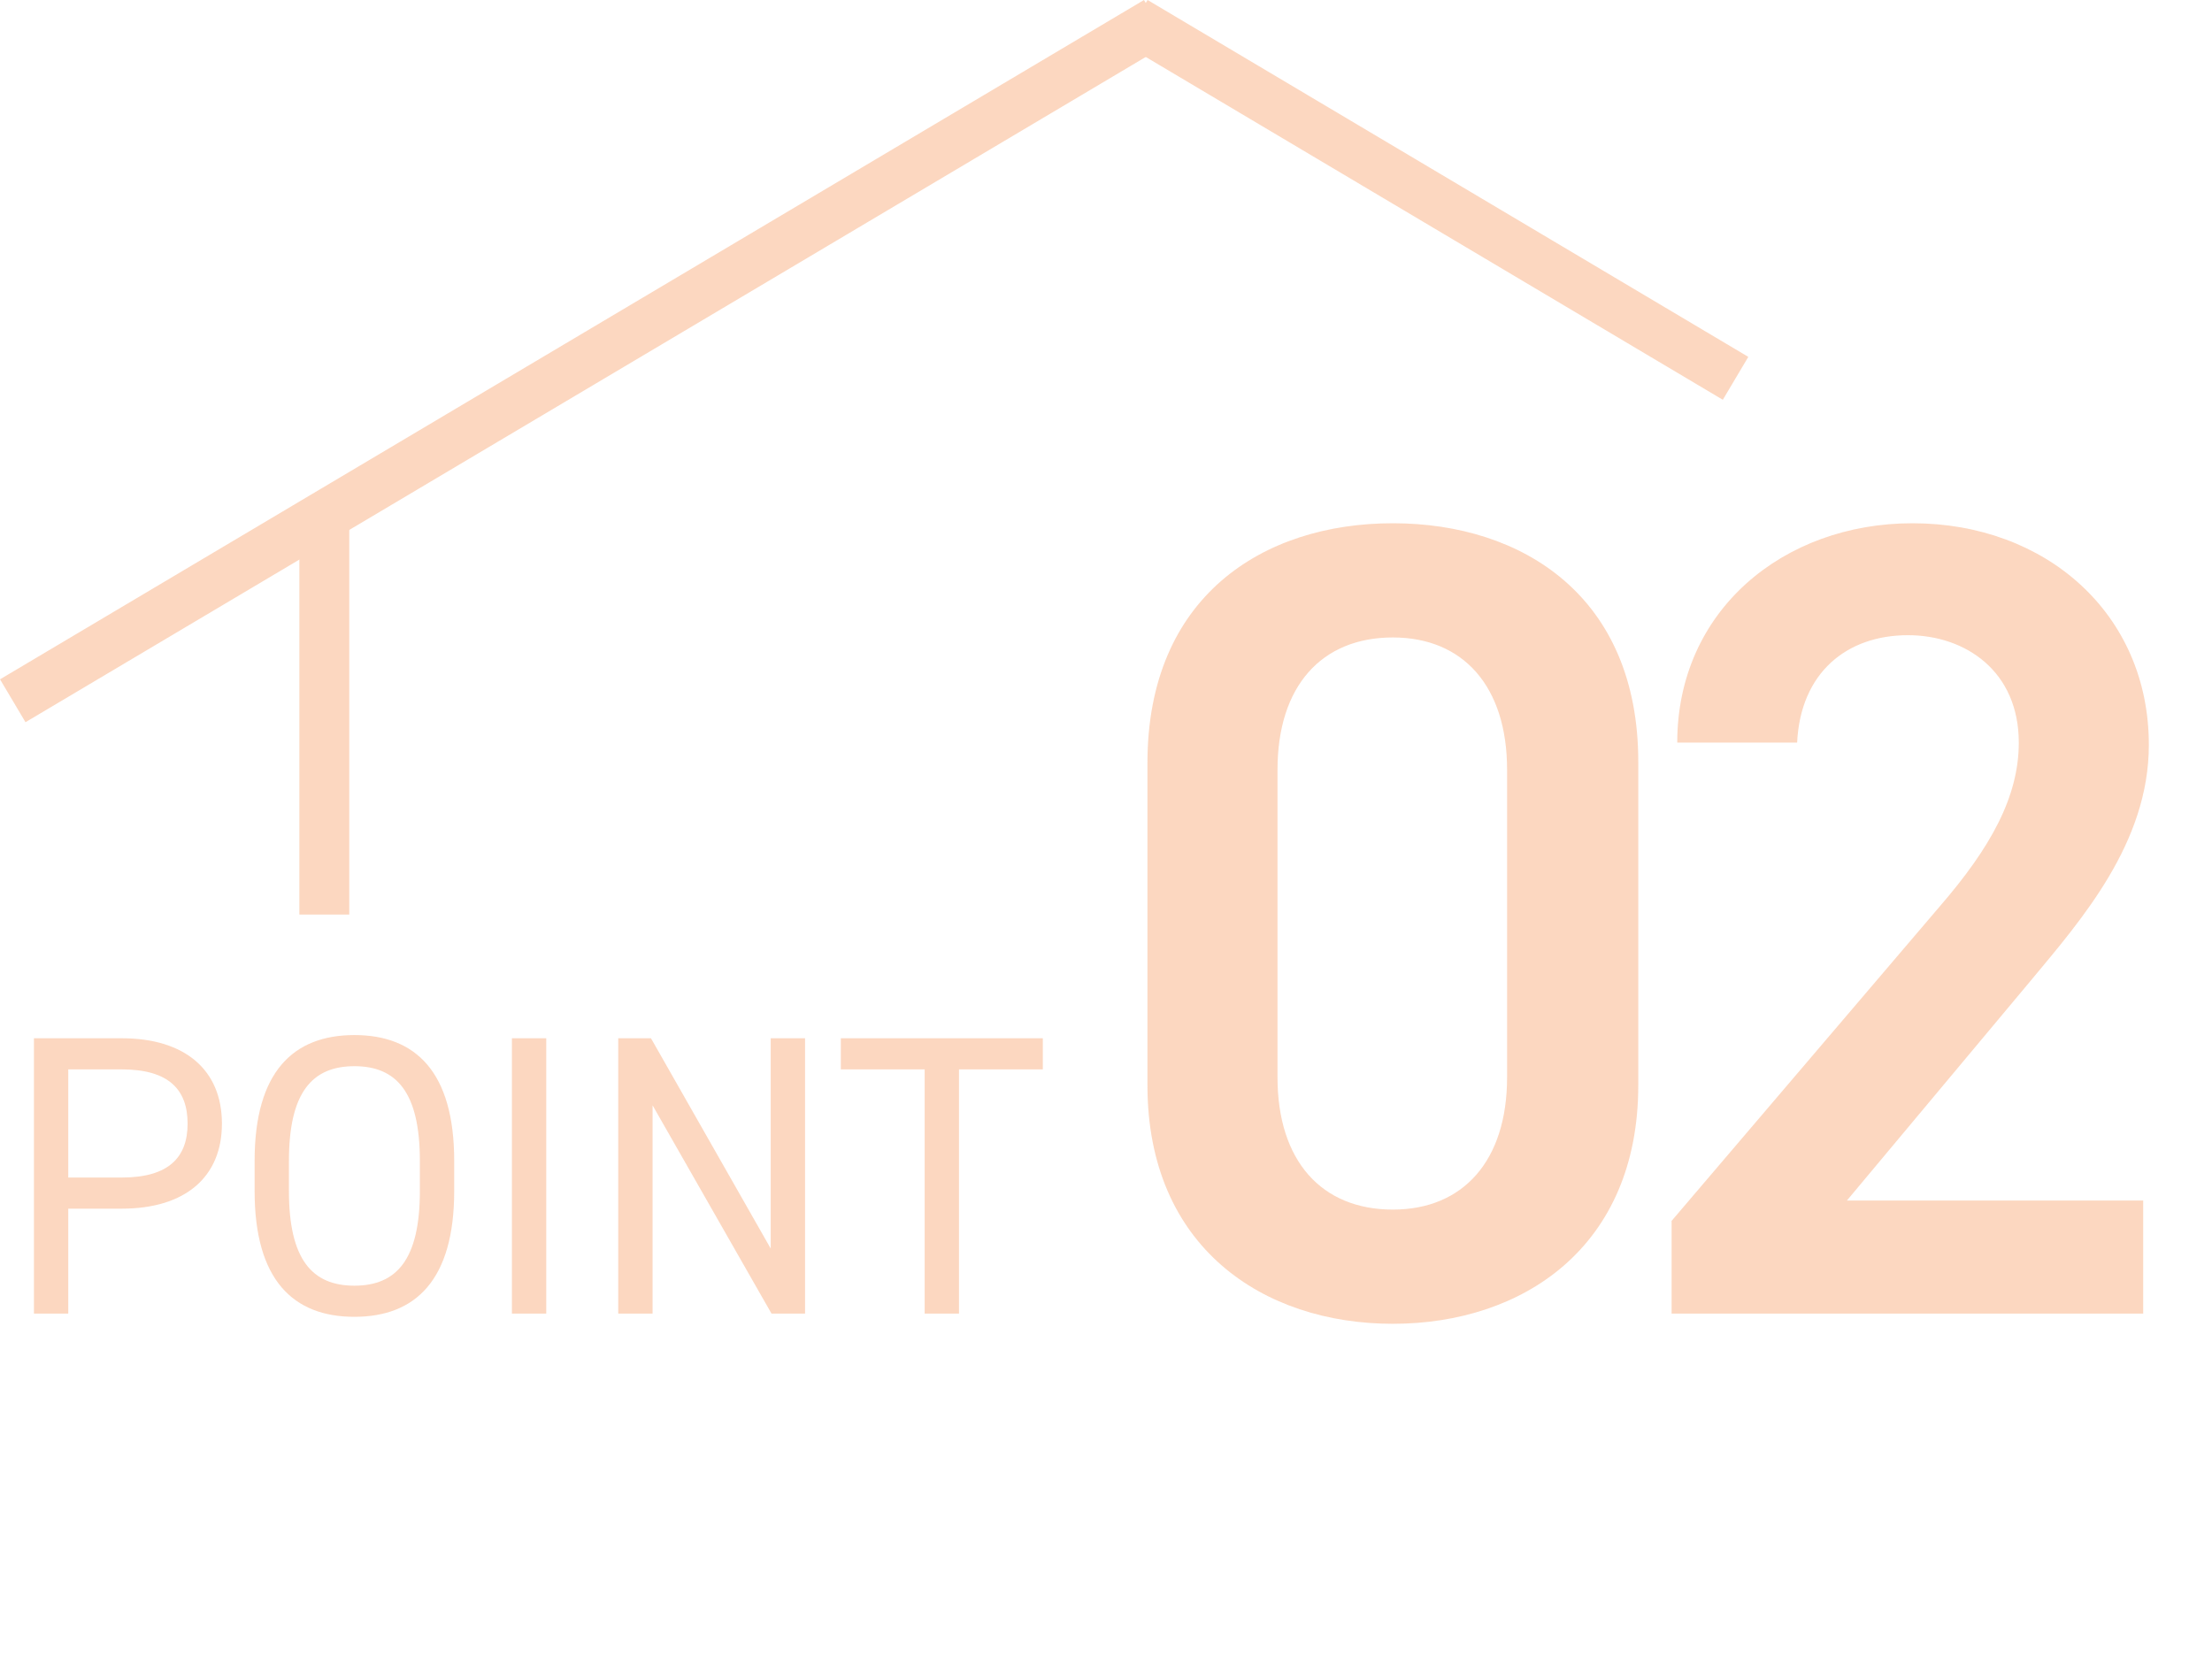
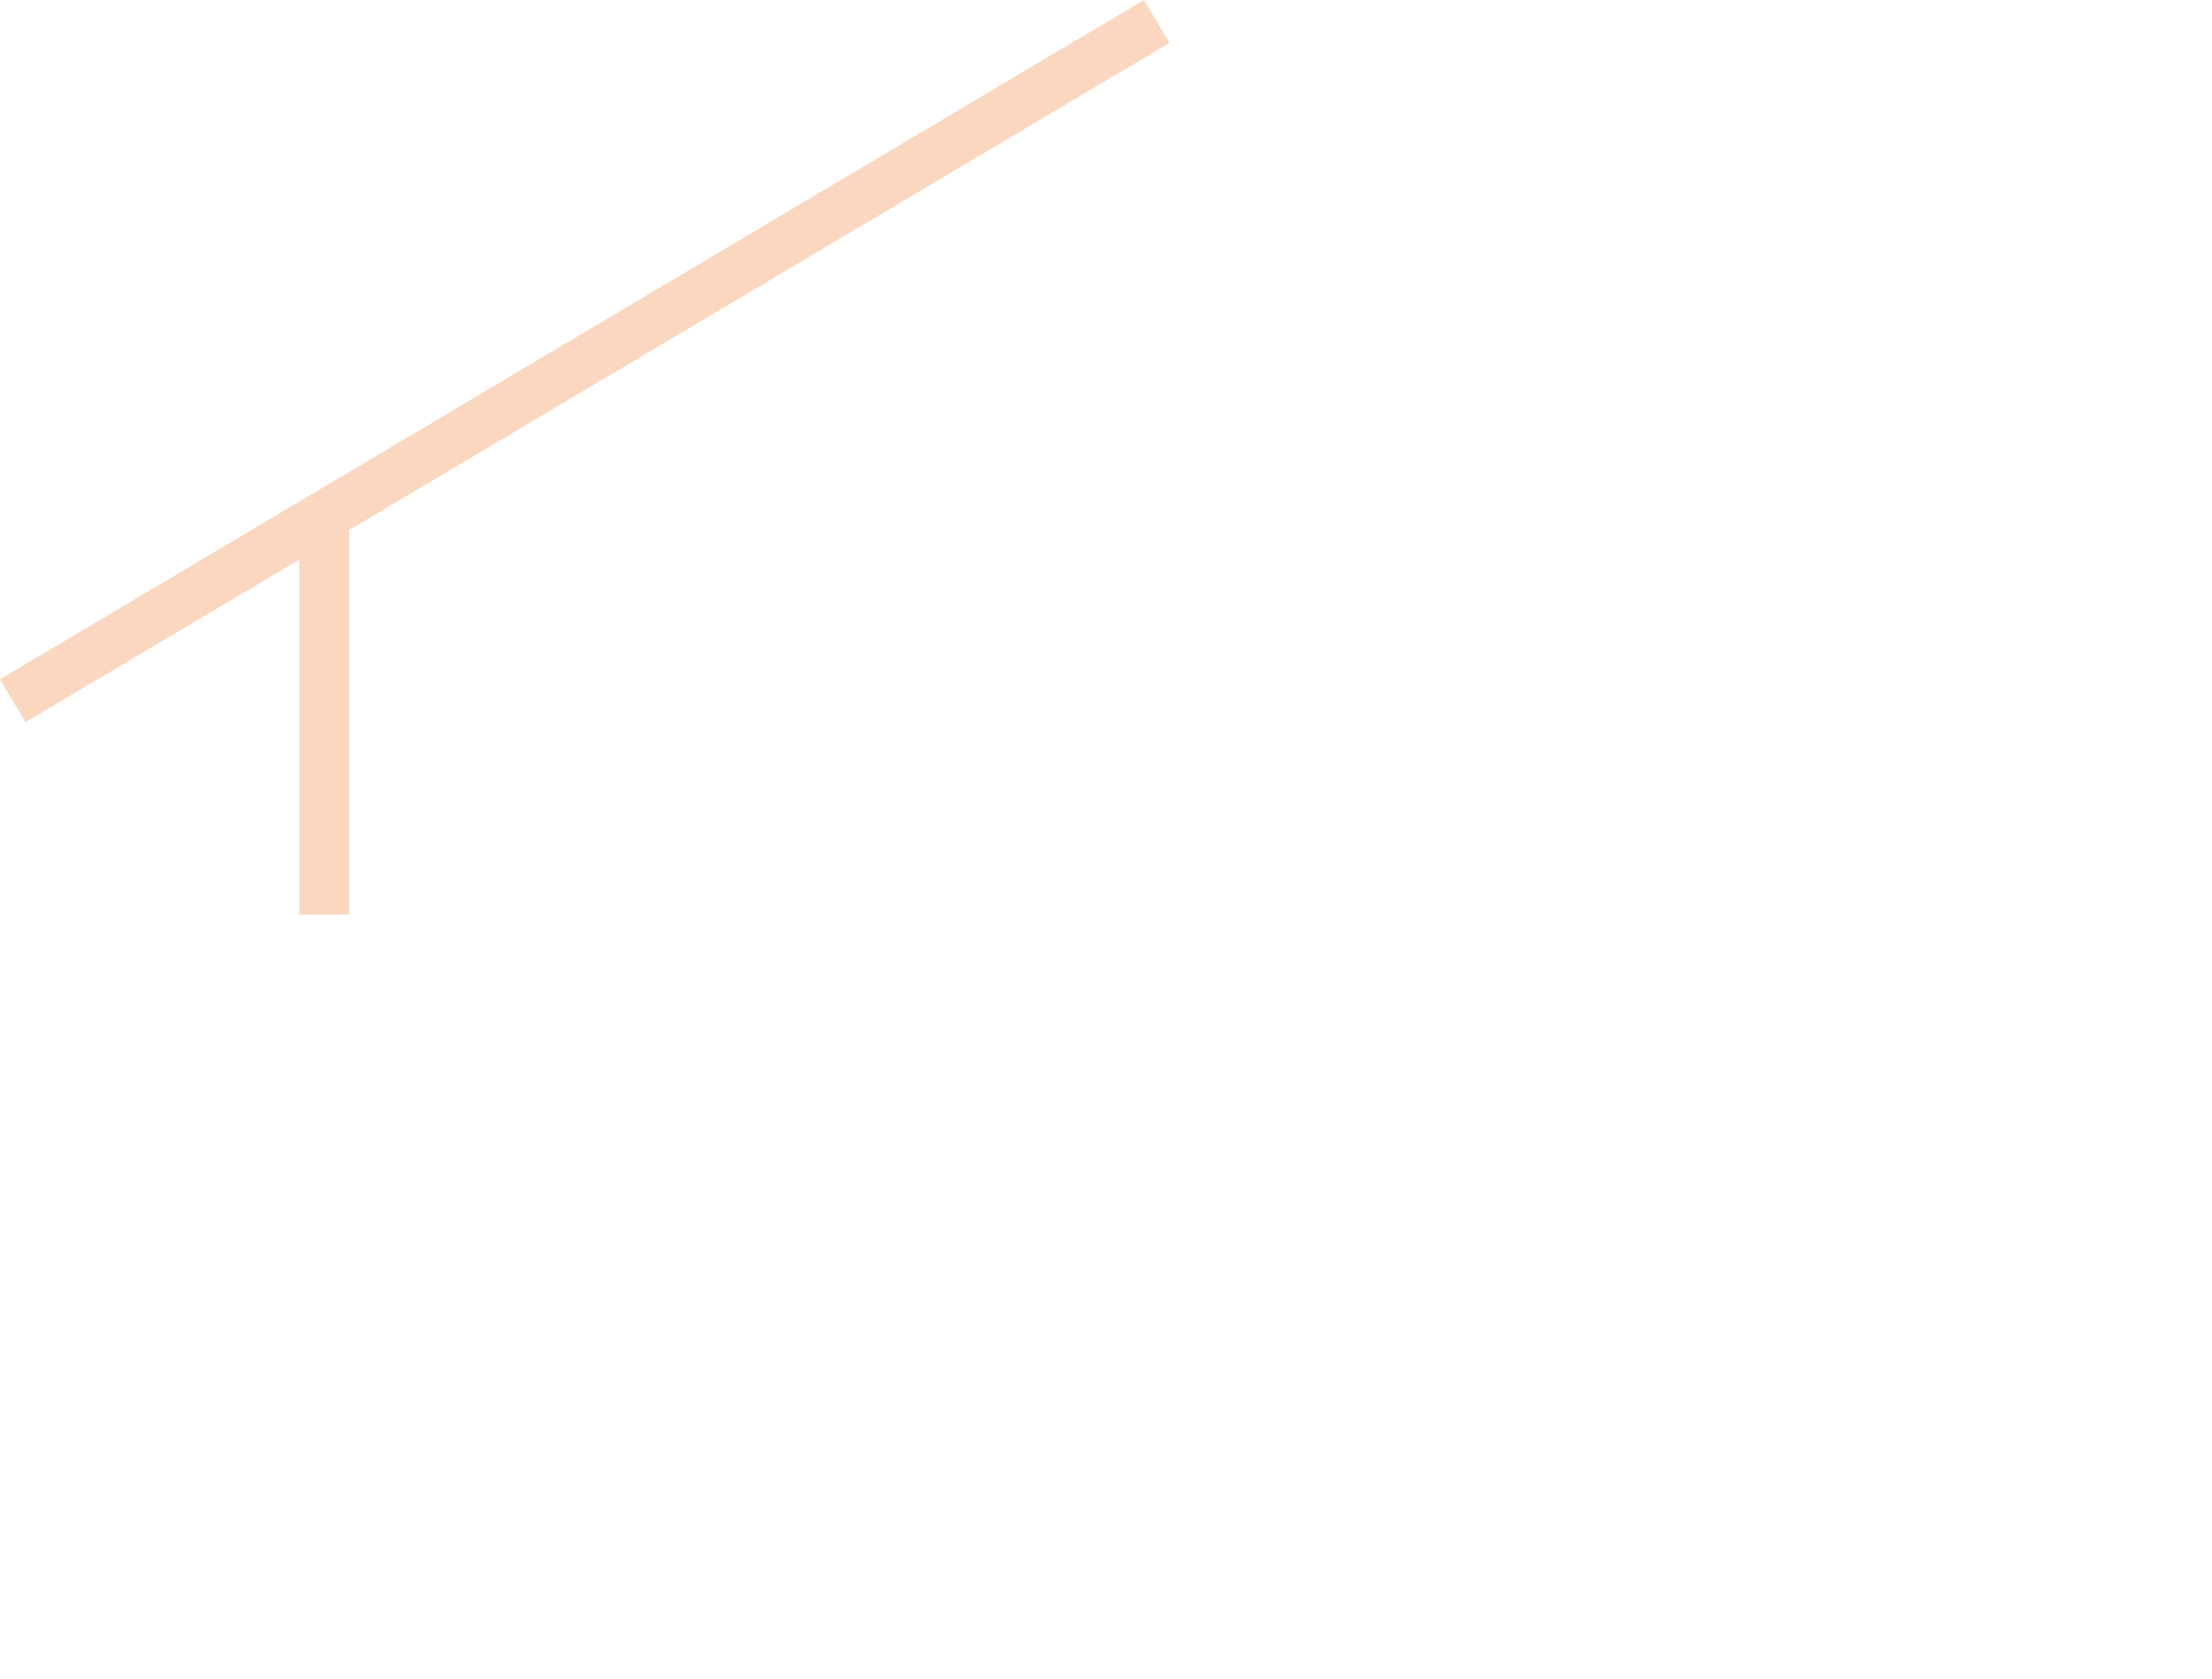
<svg xmlns="http://www.w3.org/2000/svg" width="133" height="101" viewBox="0 0 133 101" fill="none">
  <g opacity="0.3">
    <line x1="19.5" y1="31" x2="19.5" y2="55" stroke="#F4792B" stroke-width="3" />
    <line x1="69.549" y1="1.29" x2="0.767" y2="42.143" stroke="#F4792B" stroke-width="3" />
-     <line y1="-1.5" x2="42" y2="-1.5" transform="matrix(0.86 0.511 0.511 -0.86 69 0)" stroke="#F4792B" stroke-width="3" />
-     <path d="M7.32 72.688H4.104V79H2.04V62.44H7.32C11.136 62.44 13.344 64.36 13.344 67.576C13.344 70.768 11.16 72.688 7.32 72.688ZM4.104 70.816H7.32C10.128 70.816 11.28 69.616 11.28 67.576C11.28 65.512 10.128 64.312 7.32 64.312H4.104V70.816ZM27.309 71.632C27.309 76.984 24.981 79.192 21.309 79.192C17.637 79.192 15.309 76.984 15.309 71.632V69.808C15.309 64.456 17.637 62.248 21.309 62.248C24.981 62.248 27.309 64.456 27.309 69.808V71.632ZM17.373 69.808V71.632C17.373 75.736 18.765 77.32 21.309 77.32C23.853 77.32 25.245 75.736 25.245 71.632V69.808C25.245 65.704 23.853 64.12 21.309 64.12C18.765 64.12 17.373 65.704 17.373 69.808ZM32.844 62.44V79H30.78V62.44H32.844ZM46.341 62.44H48.405V79H46.389L39.237 66.472V79H37.173V62.44H39.141L46.341 75.088V62.44ZM50.557 62.44H62.702V64.312H57.661V79H55.597V64.312H50.557V62.44Z" fill="#F4792B" />
-     <path d="M98.504 65.264C98.504 74.988 91.568 79.612 83.748 79.612C75.928 79.612 68.992 74.988 68.992 65.264V45.884C68.992 35.888 75.928 31.468 83.748 31.468C91.568 31.468 98.504 35.888 98.504 45.816V65.264ZM90.616 46.292C90.616 41.26 87.964 38.336 83.748 38.336C79.464 38.336 76.812 41.26 76.812 46.292V64.788C76.812 69.82 79.464 72.744 83.748 72.744C87.964 72.744 90.616 69.82 90.616 64.788V46.292ZM128.863 72.2V79H100.507V73.424L116.623 54.52C119.683 50.984 121.383 47.924 121.383 44.66C121.383 40.376 118.187 38.2 114.719 38.2C111.047 38.2 108.259 40.444 108.055 44.66H100.847C100.847 36.704 107.239 31.468 114.991 31.468C123.015 31.468 129.203 36.908 129.203 44.796C129.203 50.712 125.123 55.336 122.131 58.94L111.047 72.2H128.863Z" fill="#F4792B" />
  </g>
</svg>